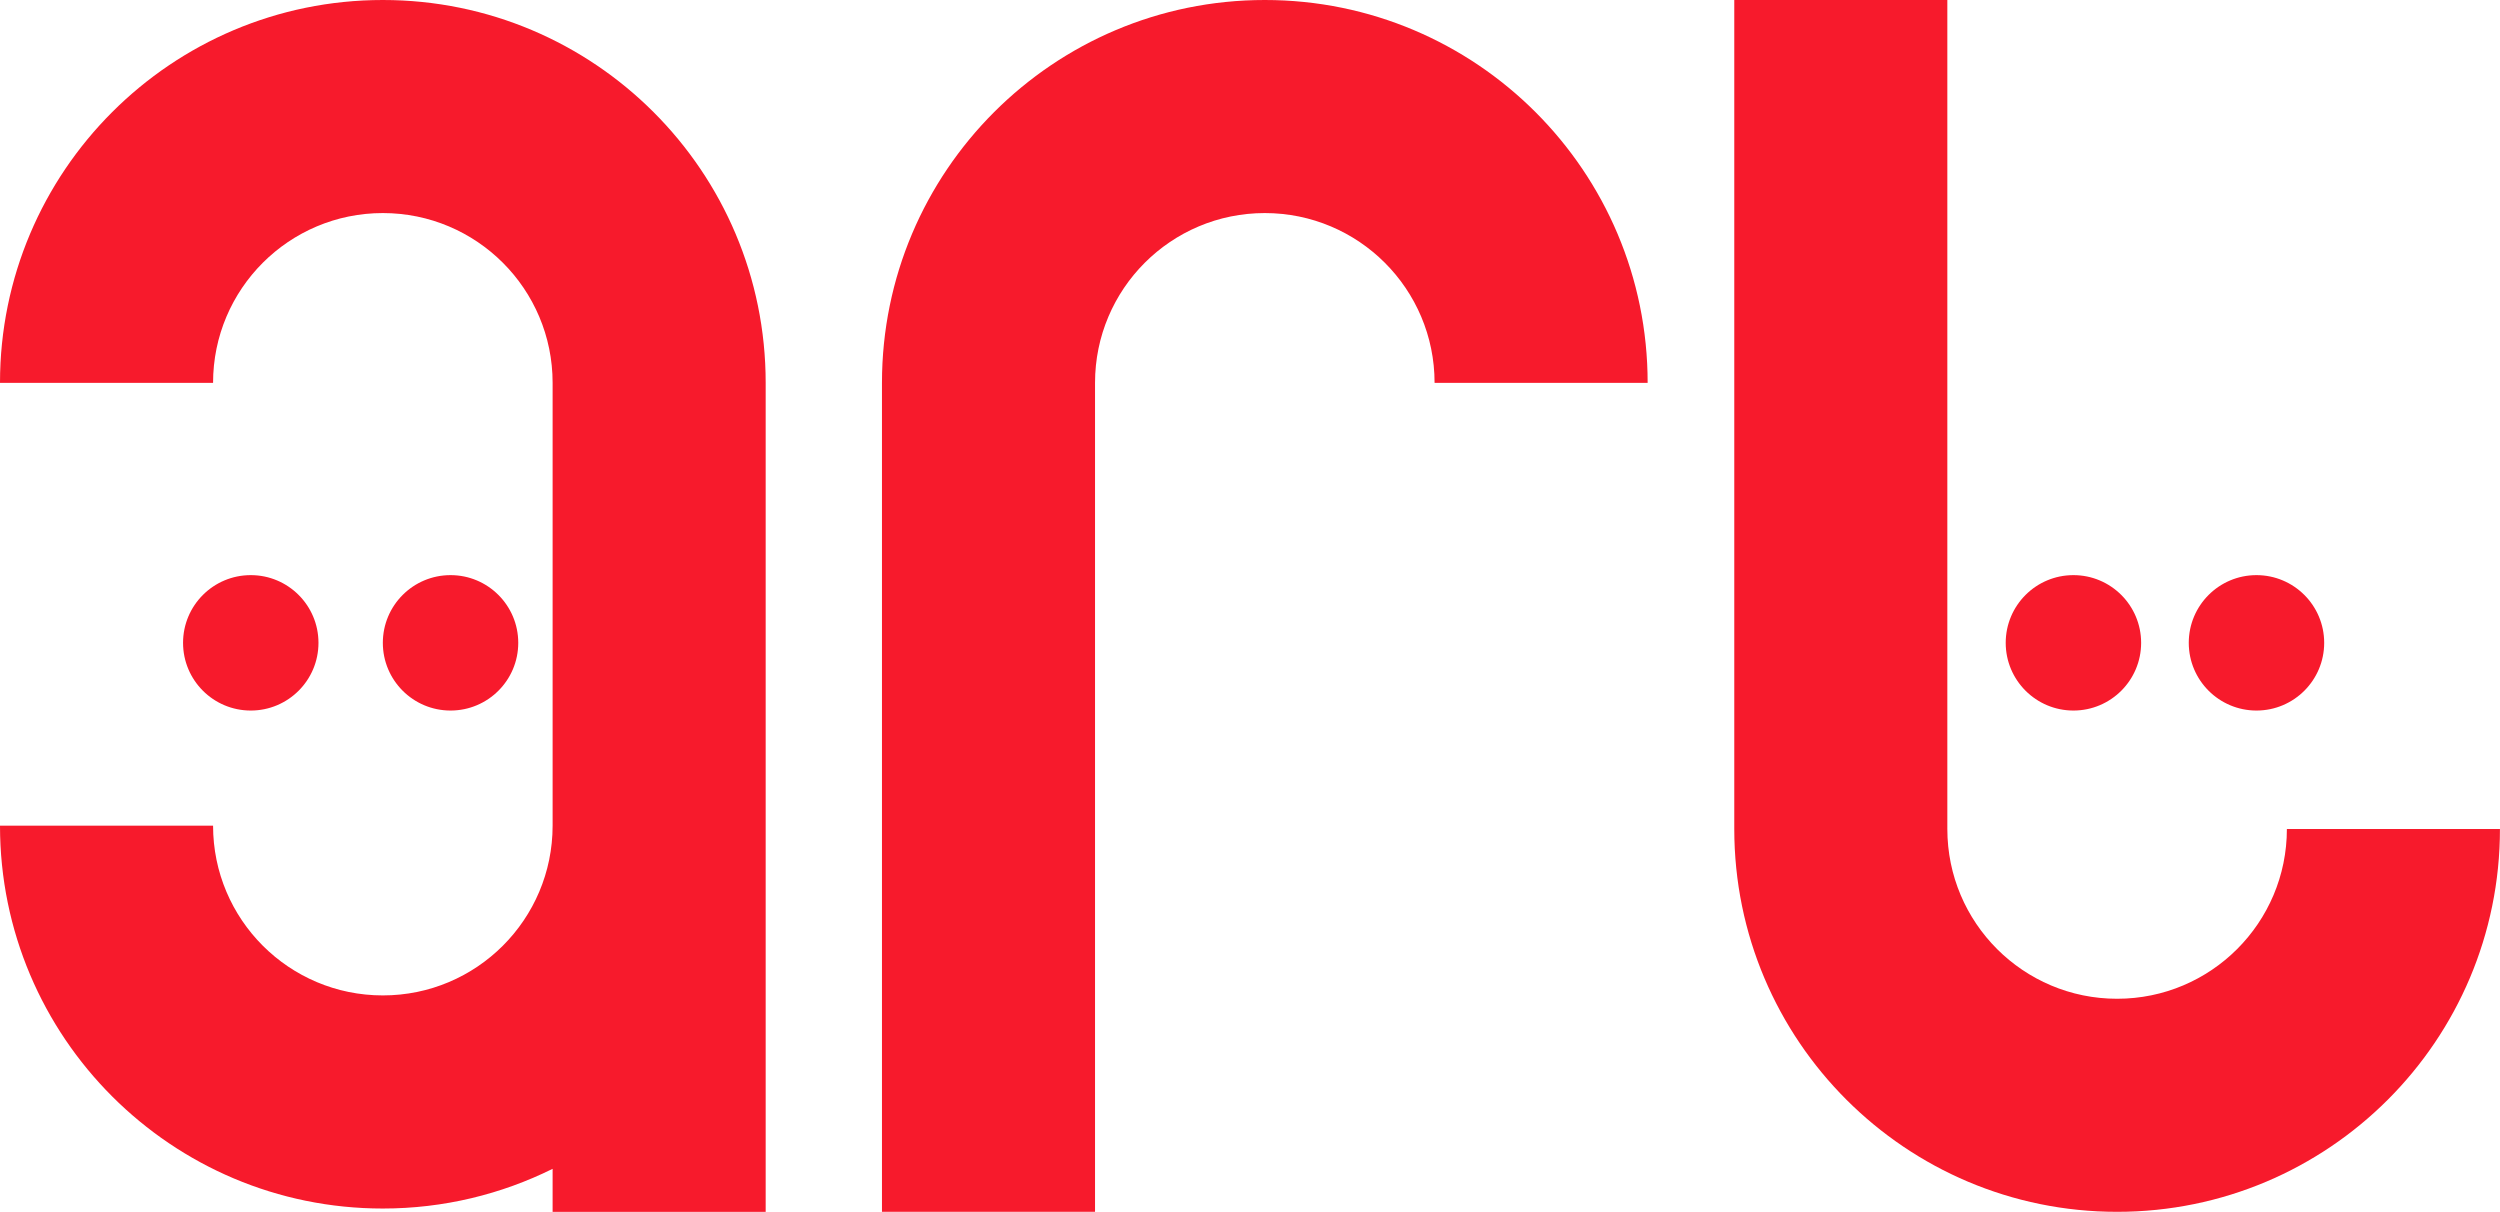
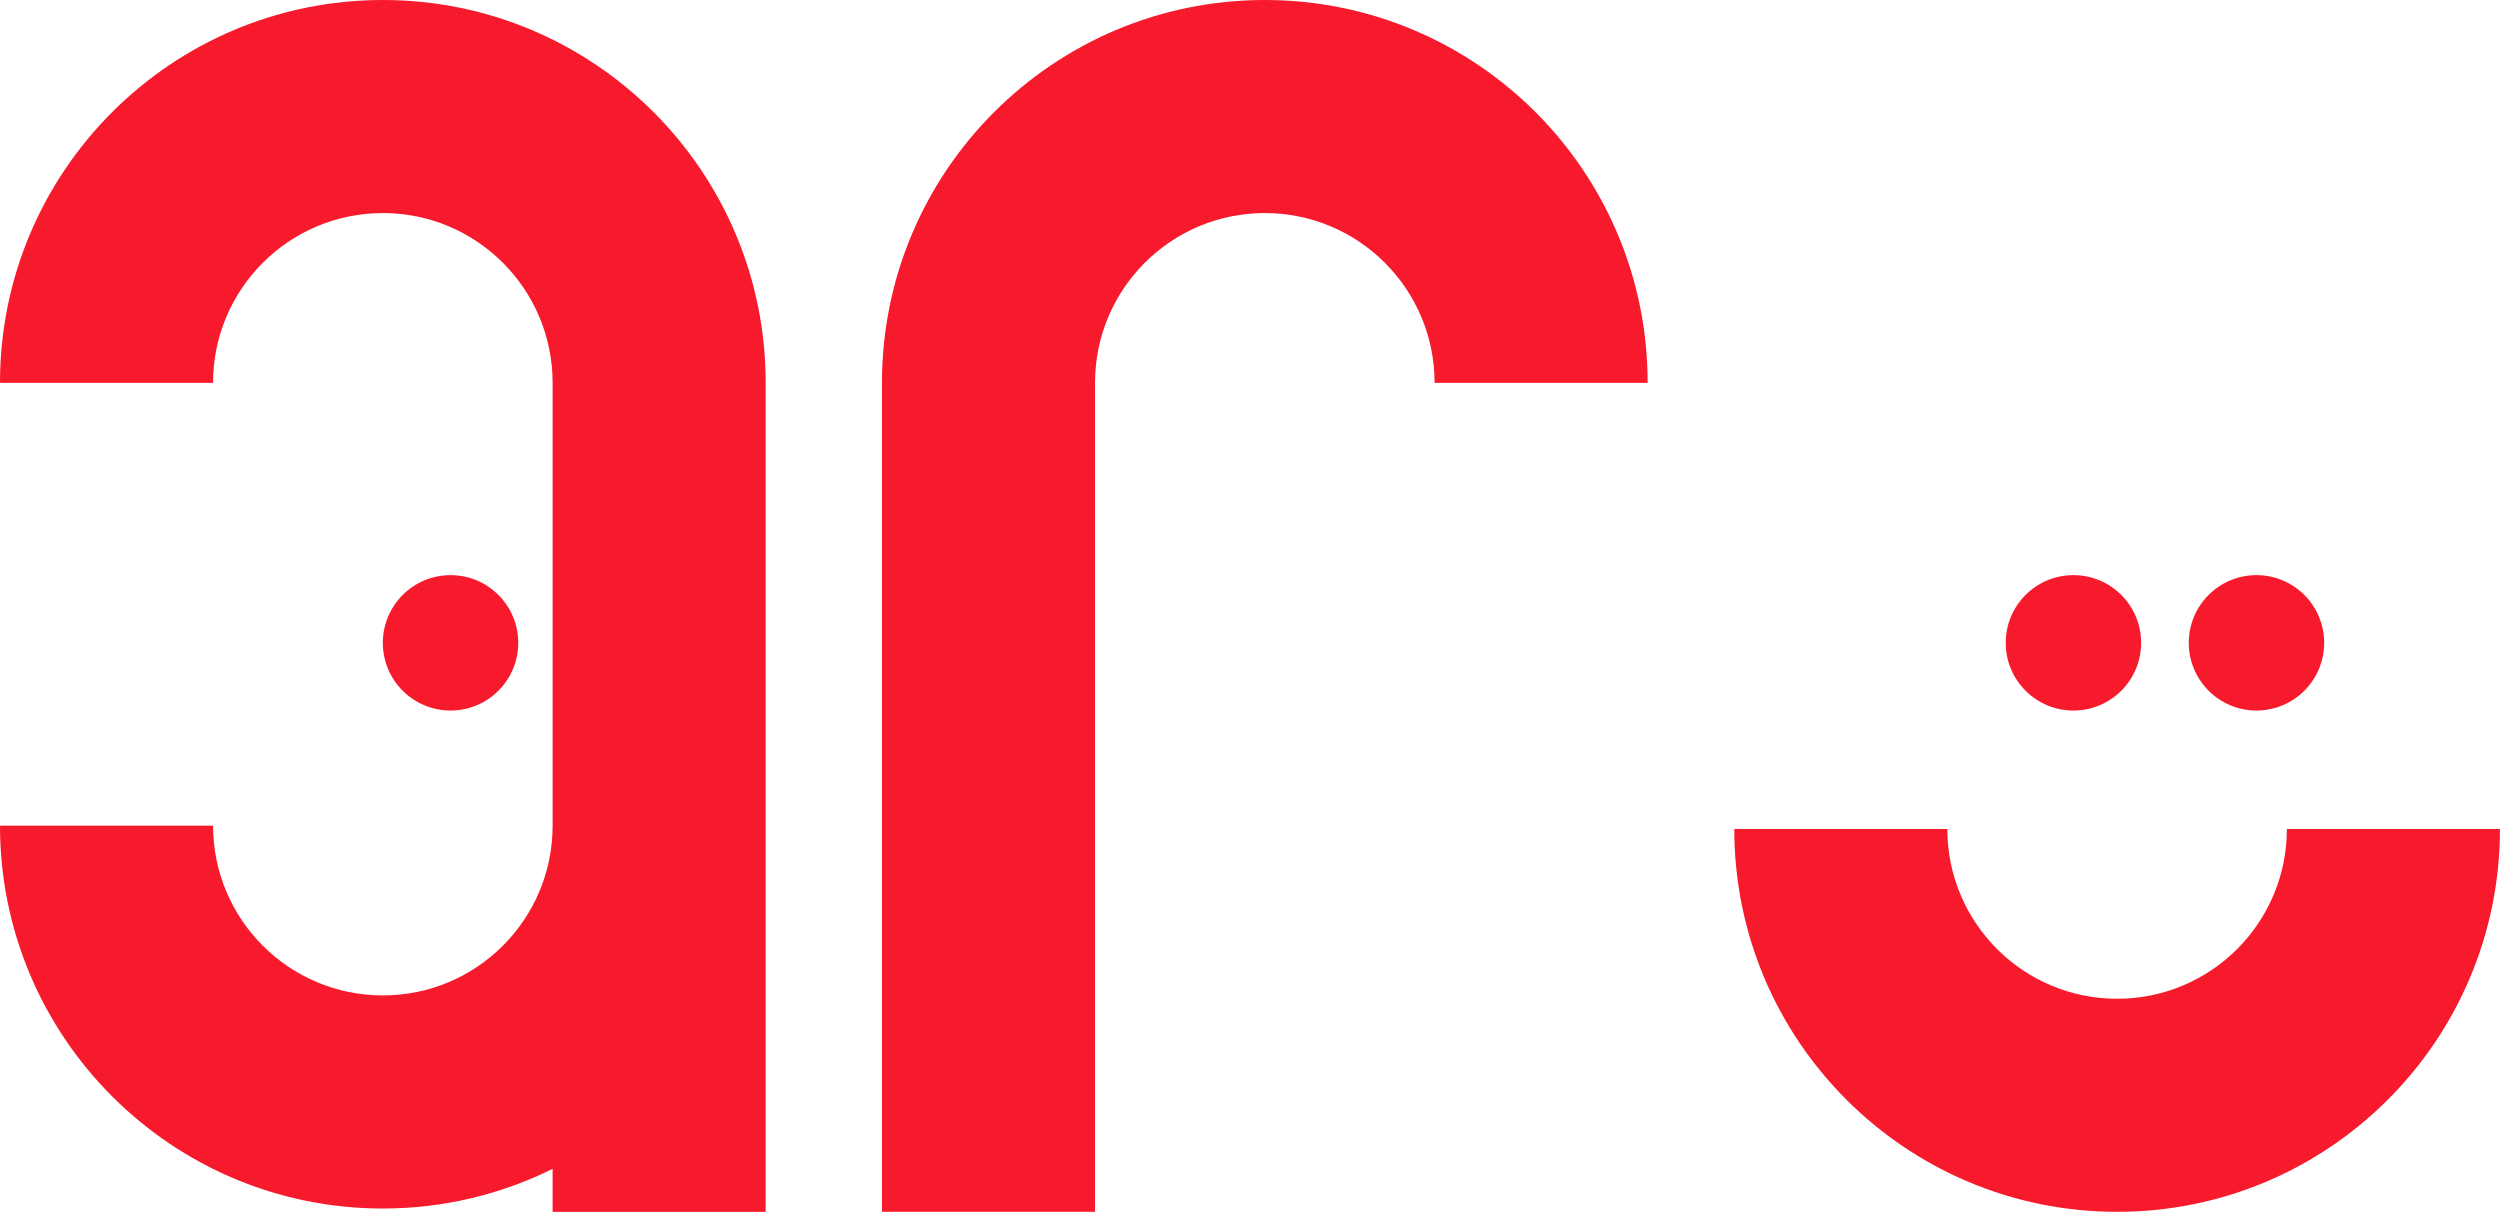
<svg xmlns="http://www.w3.org/2000/svg" id="Laag_2" viewBox="0 0 500.67 242.69" fill="#f71a2c">
  <g id="Laag_1-2">
-     <path class="cls-1" d="M423.99,242.69c42.35,0,76.67-34.33,76.67-76.67h-42.67c0,18.78-15.22,34-34,34s-34-15.22-34-34V0h-42.67V166.02c0,42.35,34.33,76.67,76.67,76.67Z" />
+     <path class="cls-1" d="M423.99,242.69c42.35,0,76.67-34.33,76.67-76.67h-42.67c0,18.78-15.22,34-34,34s-34-15.22-34-34h-42.67V166.02c0,42.35,34.33,76.67,76.67,76.67Z" />
    <path class="cls-1" d="M253.3,0c42.35,0,76.67,34.33,76.67,76.67h-8s-34.67,0-34.67,0c0-18.78-15.22-34-34-34s-34,15.22-34,34v68.74s0,74.61,0,74.61v22.67h-42.67V76.67C176.63,34.33,210.95,0,253.3,0Z" />
    <circle class="cls-1" cx="415.24" cy="128.74" r="13.56" />
    <circle class="cls-1" cx="451.9" cy="128.74" r="13.56" />
    <circle class="cls-1" cx="90.23" cy="128.74" r="13.56" />
-     <circle class="cls-1" cx="50.22" cy="128.74" r="13.56" />
    <path class="cls-1" d="M76.67,0C34.33,0,0,34.33,0,76.67H42.67c0-18.78,15.22-34,34-34s34,15.22,34,34v88.68c0,18.78-15.22,34-34,34s-34-15.22-34-34H0C0,207.7,34.33,242.03,76.67,242.03c12.21,0,23.75-2.87,34-7.95v8.62h42.67V76.67C153.35,34.33,119.02,0,76.67,0Z" />
  </g>
</svg>